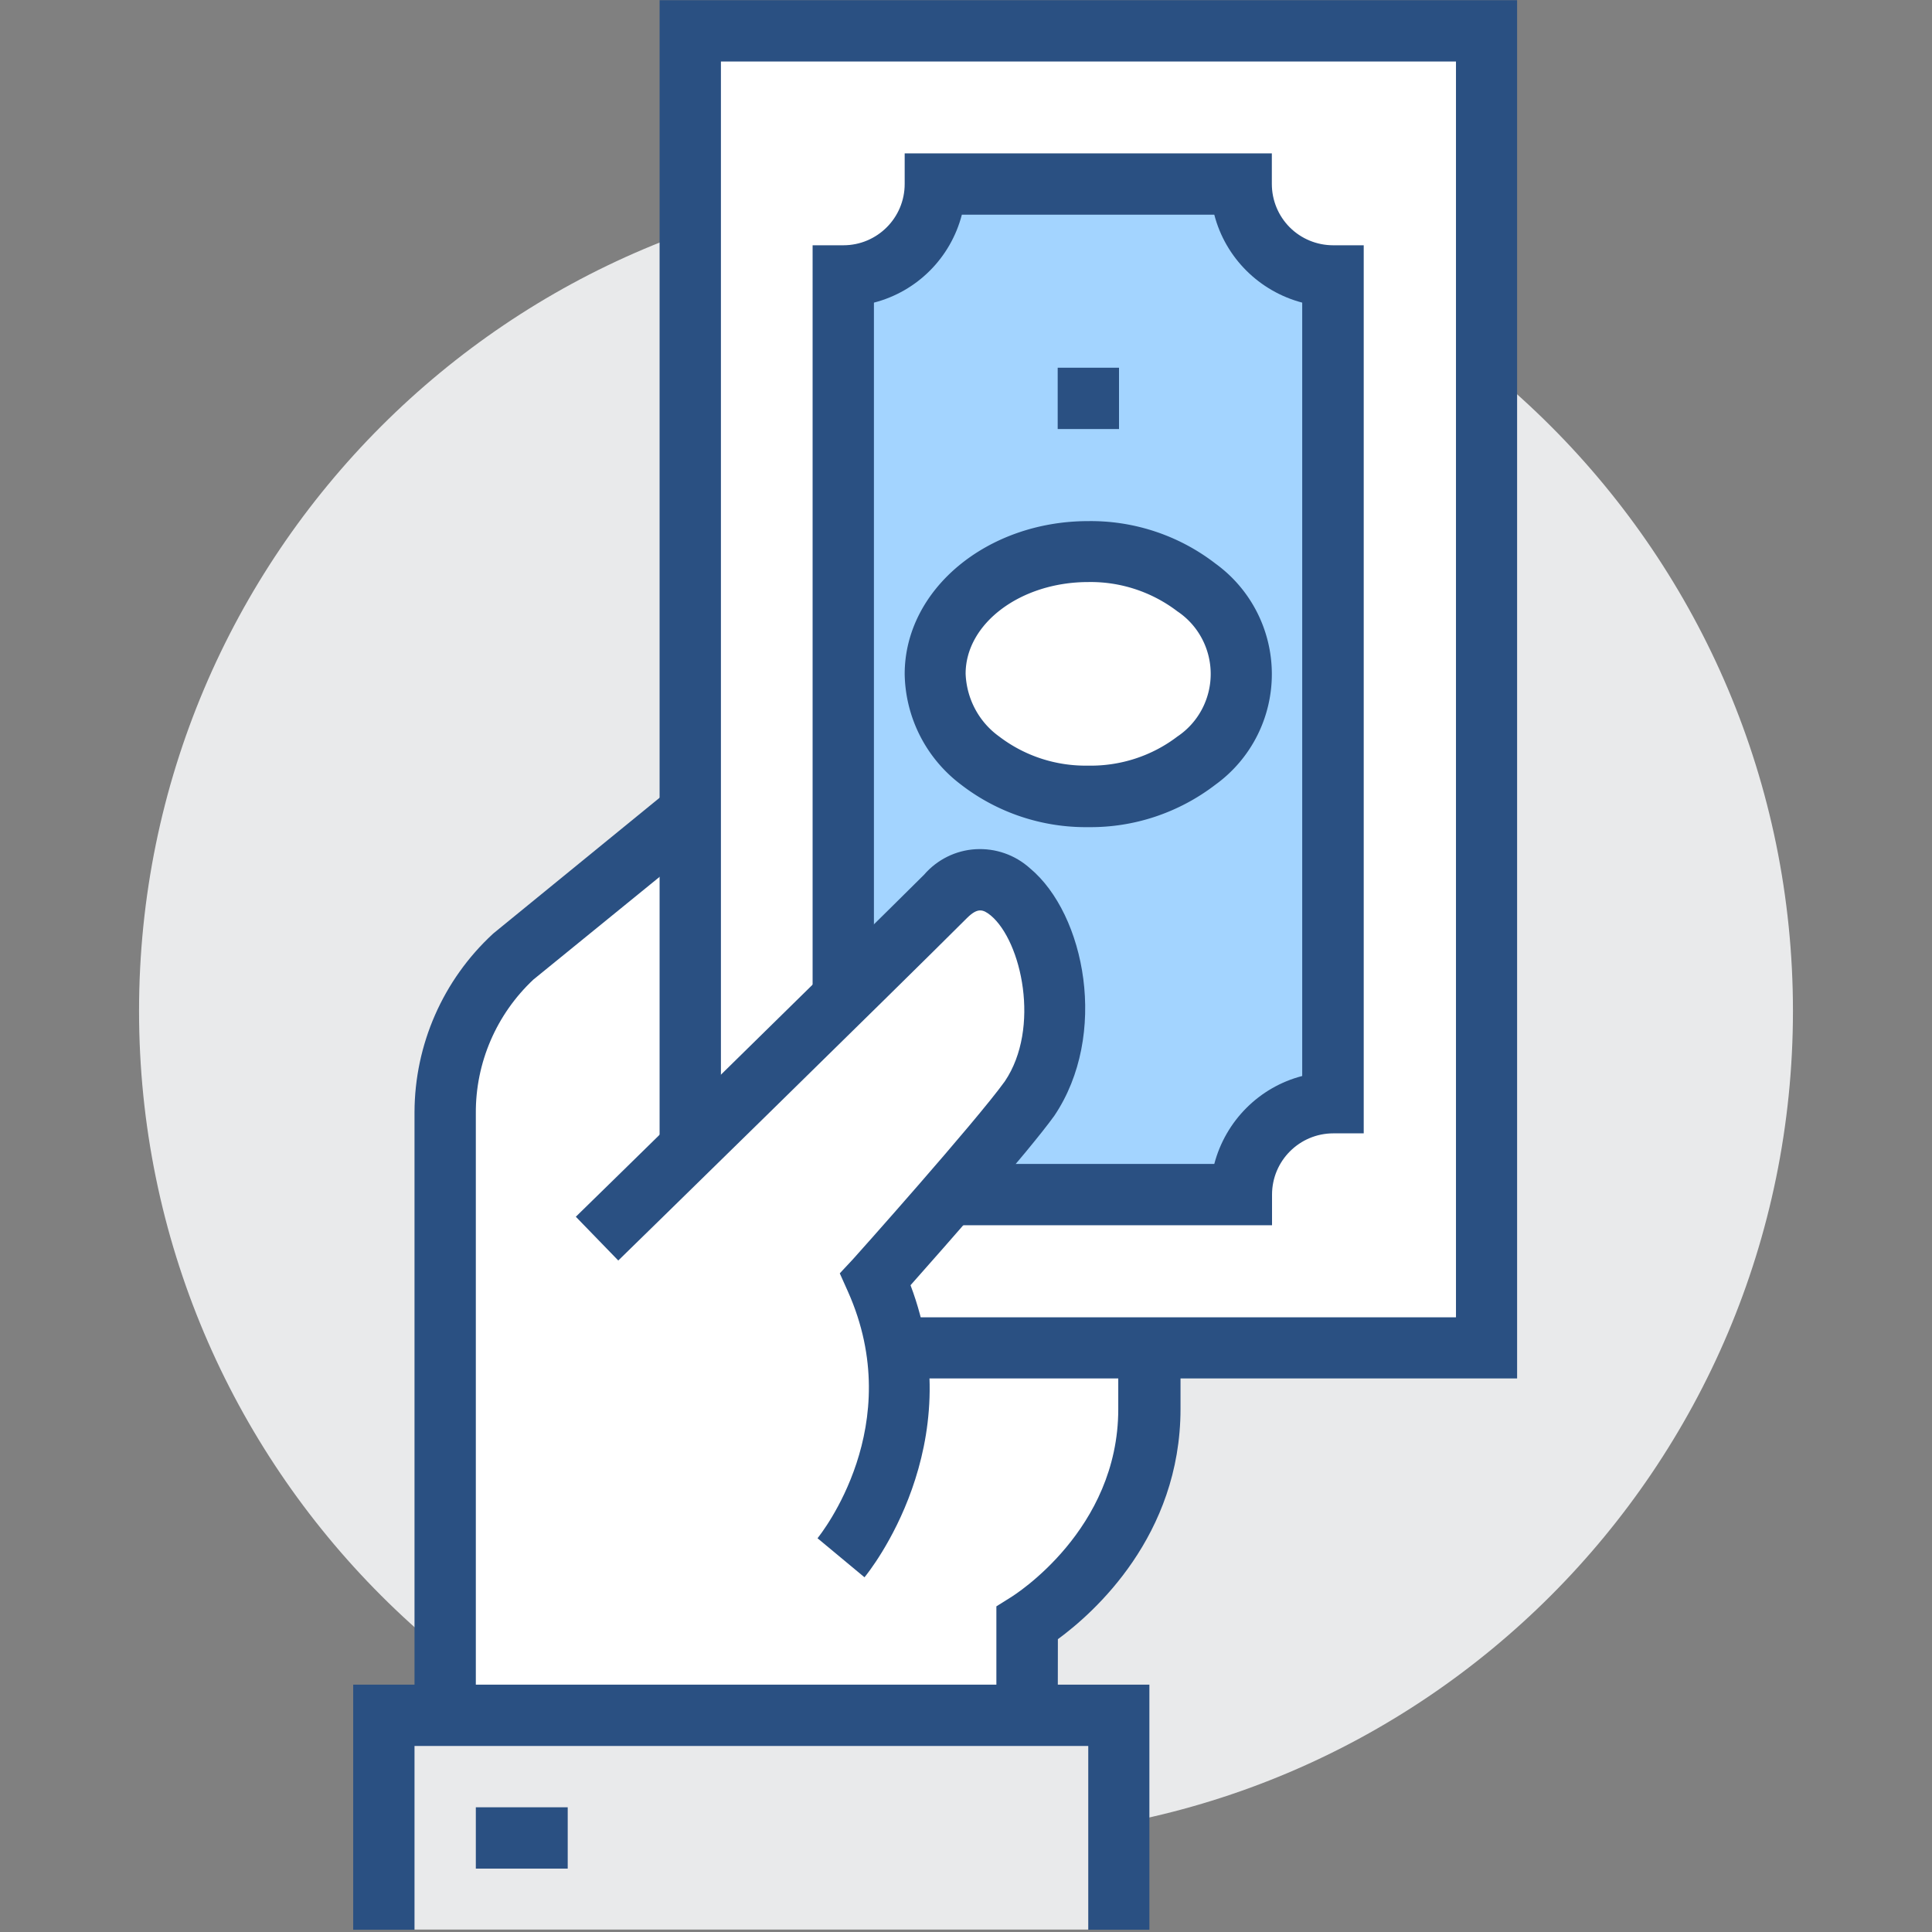
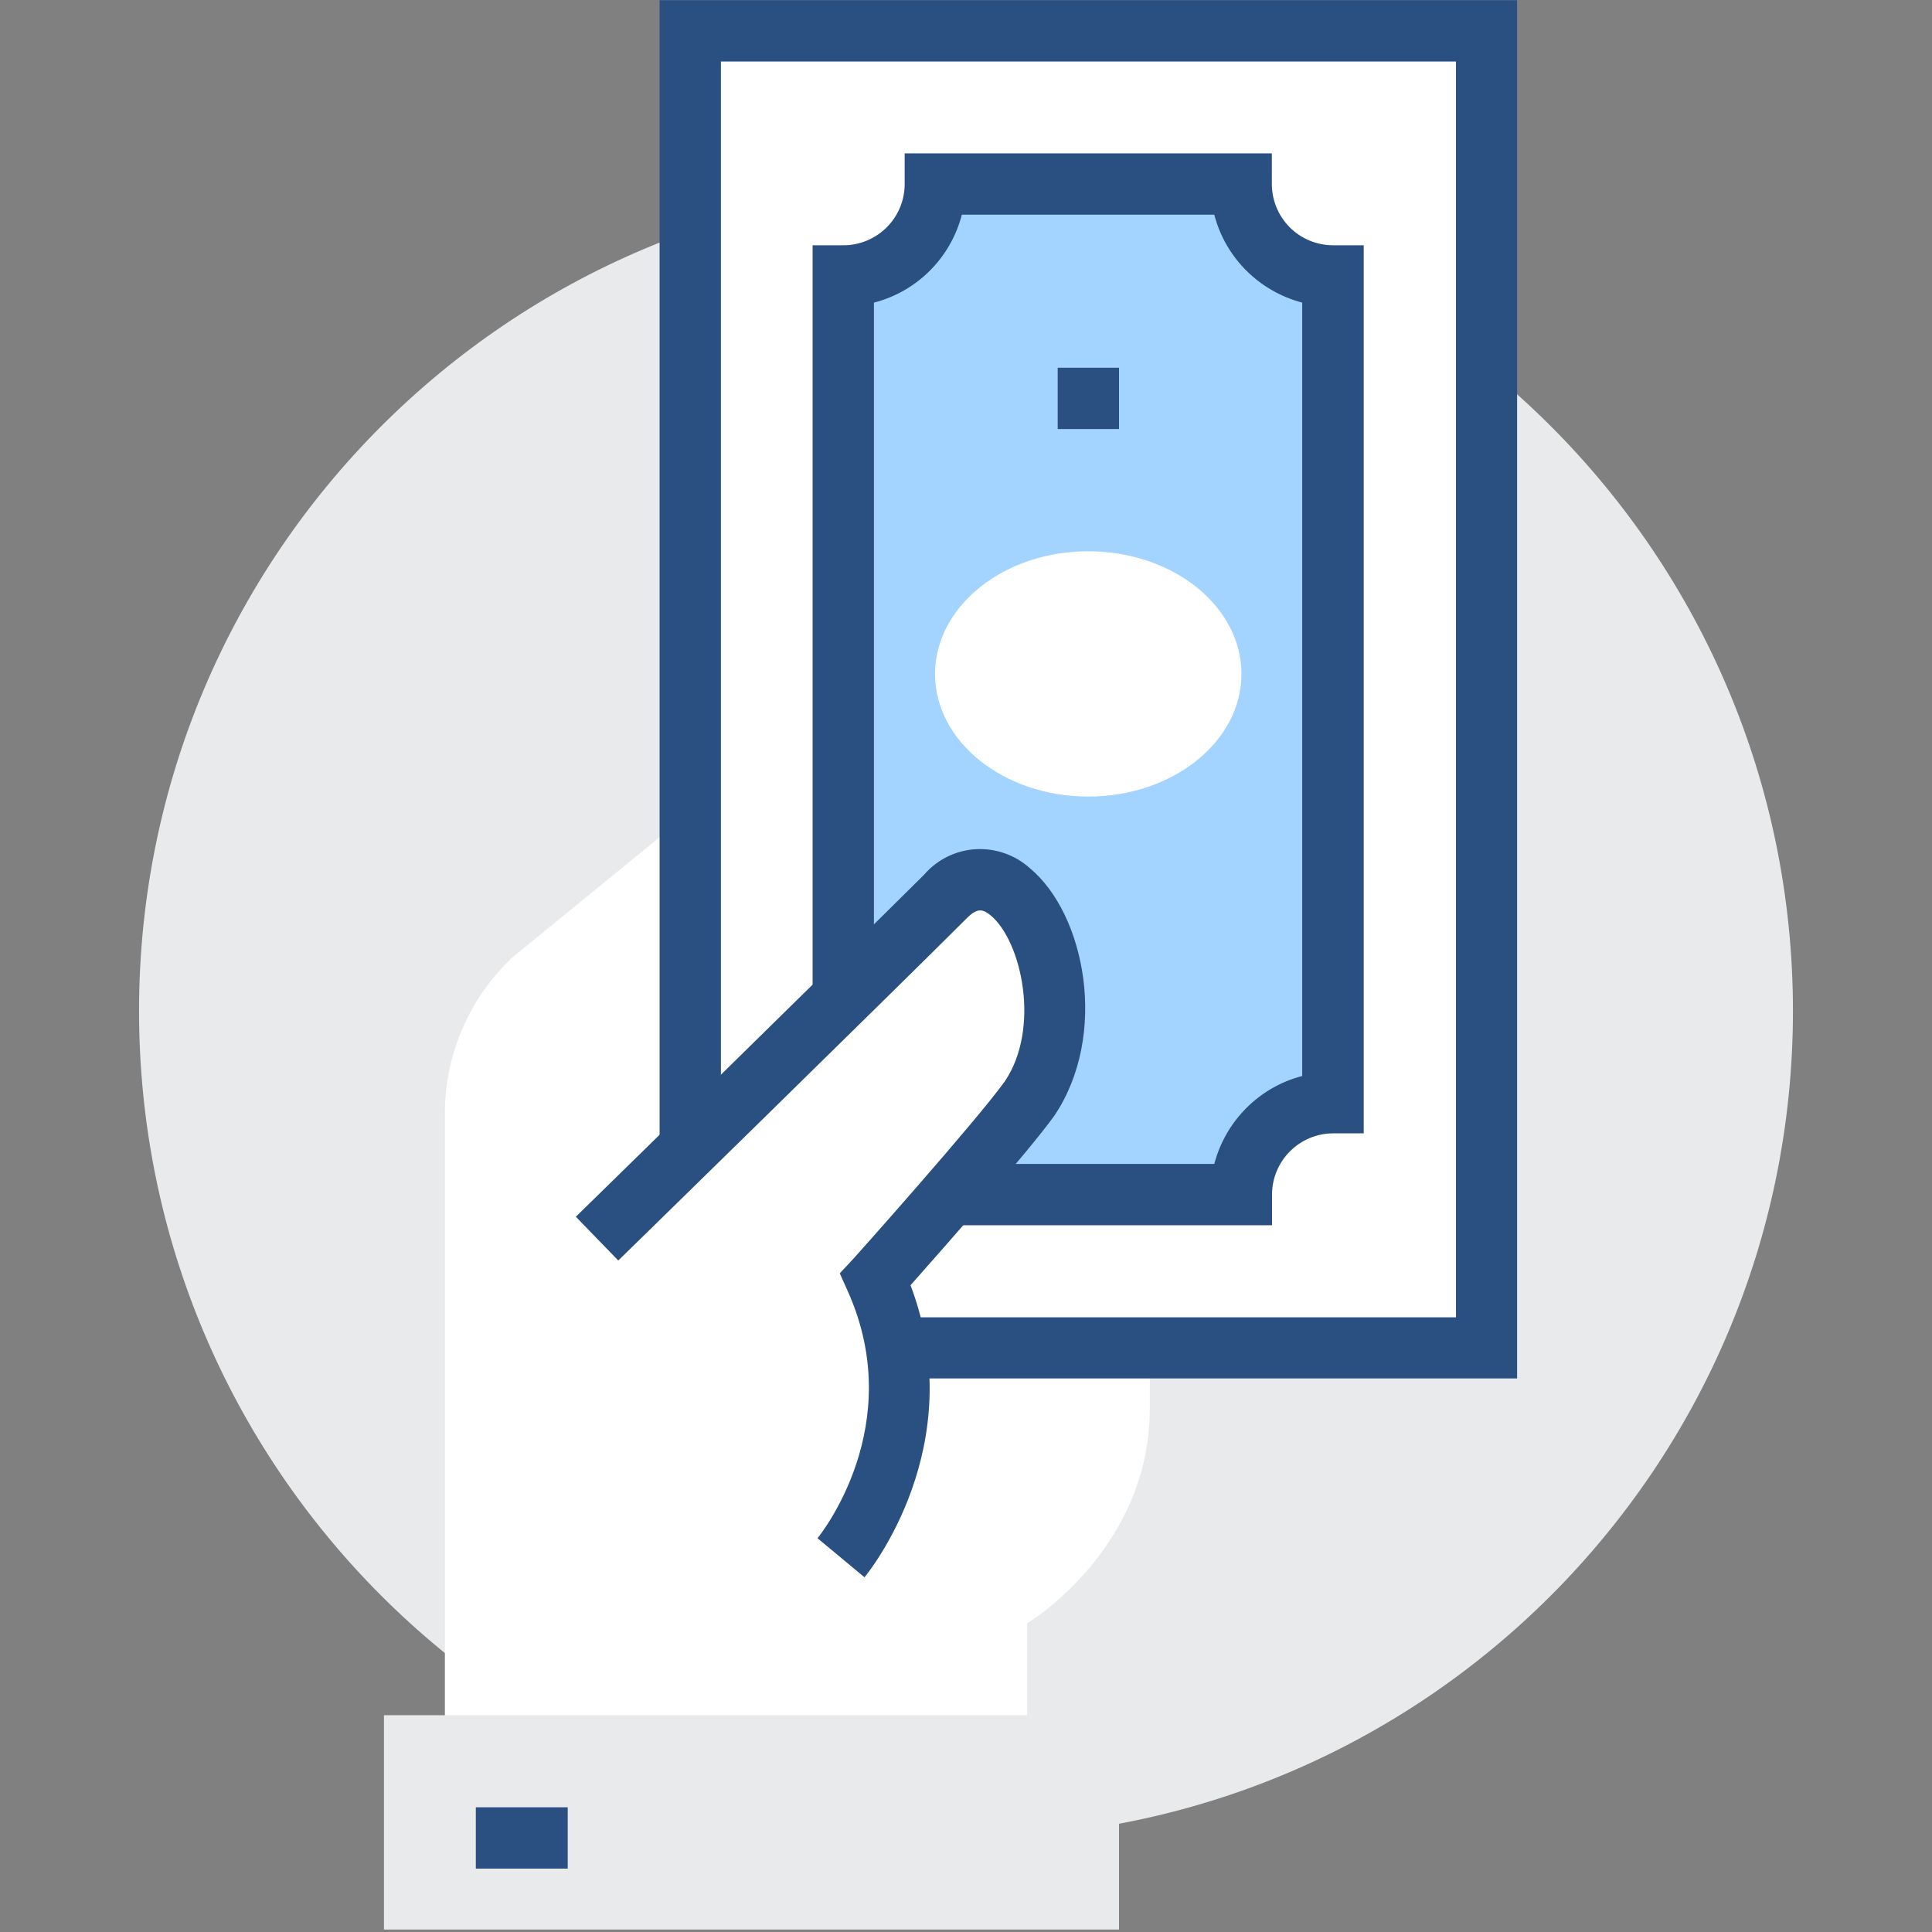
<svg xmlns="http://www.w3.org/2000/svg" class="icon" width="128px" height="128.00px" viewBox="0 0 1024 1024" version="1.1">
  <rect x="0" y="0" width="1024" height="1024" fill="#808080" stroke="none" />
  <path d="M73.7 535.8c0 242.1 196.2 438.3 438.3 438.3 242.1 0 438.3-196.2 438.3-438.3 0-242.1-196.2-438.3-438.3-438.3-242.1 0-438.3 196.3-438.3 438.3z m0 0" fill="#E9EAEB" />
  <path d="M544.4 925.4v-65s65-38.9 65-113.8V454.8L376 422.2l-104 84.9c-23.1 21.4-36.2 51.6-36.2 83.1v335.2h308.6z m0 0" fill="#FFFFFF" />
-   <path d="M560.6 941.3H219.7V589.5c0.1-35.9 15.1-70.1 41.5-94.5l0.7-0.6 109.3-89.2 254.5 35.4v306.1c0 67.4-46 108.2-65 122.1l-0.1 72.5z m-308.4-32.2h275.9v-57.7l7.5-4.7c2.3-1.4 57.1-35.9 57.1-99.8V468.8L381 439.2l-98.3 80c-19.6 18.4-30.7 44.1-30.5 71v318.9z m0 0" fill="#2A5082" />
  <path d="M365.8 16.3v633.1H447v65h340.9V16.3H365.8z m0 0" fill="#FFFFFF" />
  <path d="M804.1 730.6H430.7v-64.9h-81.1V0.1h454.5v730.5z m-340.8-32.4h308.4V32.6H382.1v600.6h81.2v65z m0 0" fill="#2A5082" />
  <path d="M706.7 584.5V146.2c-12.9 0-25.3-5.1-34.5-14.2s-14.3-21.5-14.3-34.4H495.7c0 26.9-21.8 48.7-48.7 48.7v438.2c12.9 0 25.3 5.1 34.5 14.3 9.1 9.1 14.3 21.5 14.3 34.5H658c0-12.9 5.1-25.3 14.3-34.5 9-9.2 21.5-14.4 34.4-14.3z m0 0" fill="#A3D4FF" />
  <path d="M674.2 649.4H479.6v-16.2c0-8.6-3.4-16.9-9.5-23-6.1-6.1-14.4-9.5-23-9.5h-16.4V130H447c17.9 0 32.5-14.5 32.5-32.5V81.3h194.6v16.2c0 8.6 3.4 16.9 9.5 23 6.1 6.1 14.4 9.5 23 9.5h16.2v470.7h-16.1c-17.9 0-32.5 14.5-32.5 32.5v16.2z m-164.6-32.5h134c6-22.8 23.8-40.7 46.6-46.6V160.4c-22.8-6-40.7-23.8-46.6-46.6H509.8c-5.9 22.8-23.7 40.7-46.6 46.6v409.9c22.8 6 40.6 23.8 46.6 46.6h-0.2z m0 0" fill="#2A5082" />
  <path d="M560.6 194.9h32.5v32.5h-32.5z" fill="#2A5082" />
  <path d="M495.6 357.2c0 35.9 36.4 65 81.2 65s81.2-29.1 81.2-65c0-23.2-15.5-44.7-40.6-56.3-25.1-11.6-56.1-11.6-81.2 0-25.1 11.7-40.6 33.1-40.6 56.3z m0 0" fill="#FFFFFF" />
-   <path d="M576.8 438.4c-24.3 0.3-48.1-7.6-67.4-22.5a74.86 74.86 0 0 1-29.9-58.6c0-44.9 43.7-81.1 97.3-81.1 24.3-0.3 48.1 7.6 67.4 22.5 18.8 13.6 29.9 35.4 29.9 58.6 0 23.2-11.1 45-29.9 58.6-19.3 14.8-43 22.8-67.4 22.5z m0-129.9c-35.8 0-65 21.9-65 48.6 0.5 13.2 7 25.5 17.7 33.2 13.6 10.4 30.2 15.8 47.3 15.5 17 0.3 33.7-5.1 47.2-15.4 11.1-7.4 17.7-19.9 17.7-33.2 0-13.3-6.6-25.8-17.7-33.2-13.5-10.3-30.2-15.8-47.2-15.5z m0 0" fill="#2A5082" />
  <path d="M500.7 474.8c-37.4 37.4-184.8 181.5-184.8 181.5l129.6 169.4S500.7 759.3 464 678c0 0 65.6-73.3 81.6-95.6 35.9-52.8-7.5-145.2-44.9-107.6z m0 0" fill="#FFFFFF" />
  <path d="M458.2 836l-24.9-20.7c1.9-2.4 47.8-59.9 16.1-130.8l-4.3-9.6 7-7.5c0.7-0.7 65.2-73 80.5-94.3 19-28.2 8.9-74.2-7.5-87.9-4.2-3.4-7-4.1-12.5 1.3-37.4 37.4-183.4 180.2-184.9 181.6l-22.5-23.2c1.5-1.4 147.4-144.2 184.6-181.3 6.9-8 16.8-12.9 27.3-13.5 10.6-0.6 20.9 3 28.8 10.1 29.3 24.4 41.8 88.3 12.9 131.2-13.6 18.9-58.8 70.2-76.2 89.8 32.1 84.8-22 151.9-24.4 154.8z m0 0" fill="#2A5082" />
  <path d="M203.5 909.1h389.6v113.6H203.5z" fill="#E9EAEB" />
-   <path d="M609.3 1022.8h-32.5v-97.4H219.7v97.4h-32.5V892.9h422v129.9z m0 0" fill="#2A5082" />
  <path d="M252.2 957.9h48.7v32.5h-48.7z" fill="#2A5082" />
</svg>